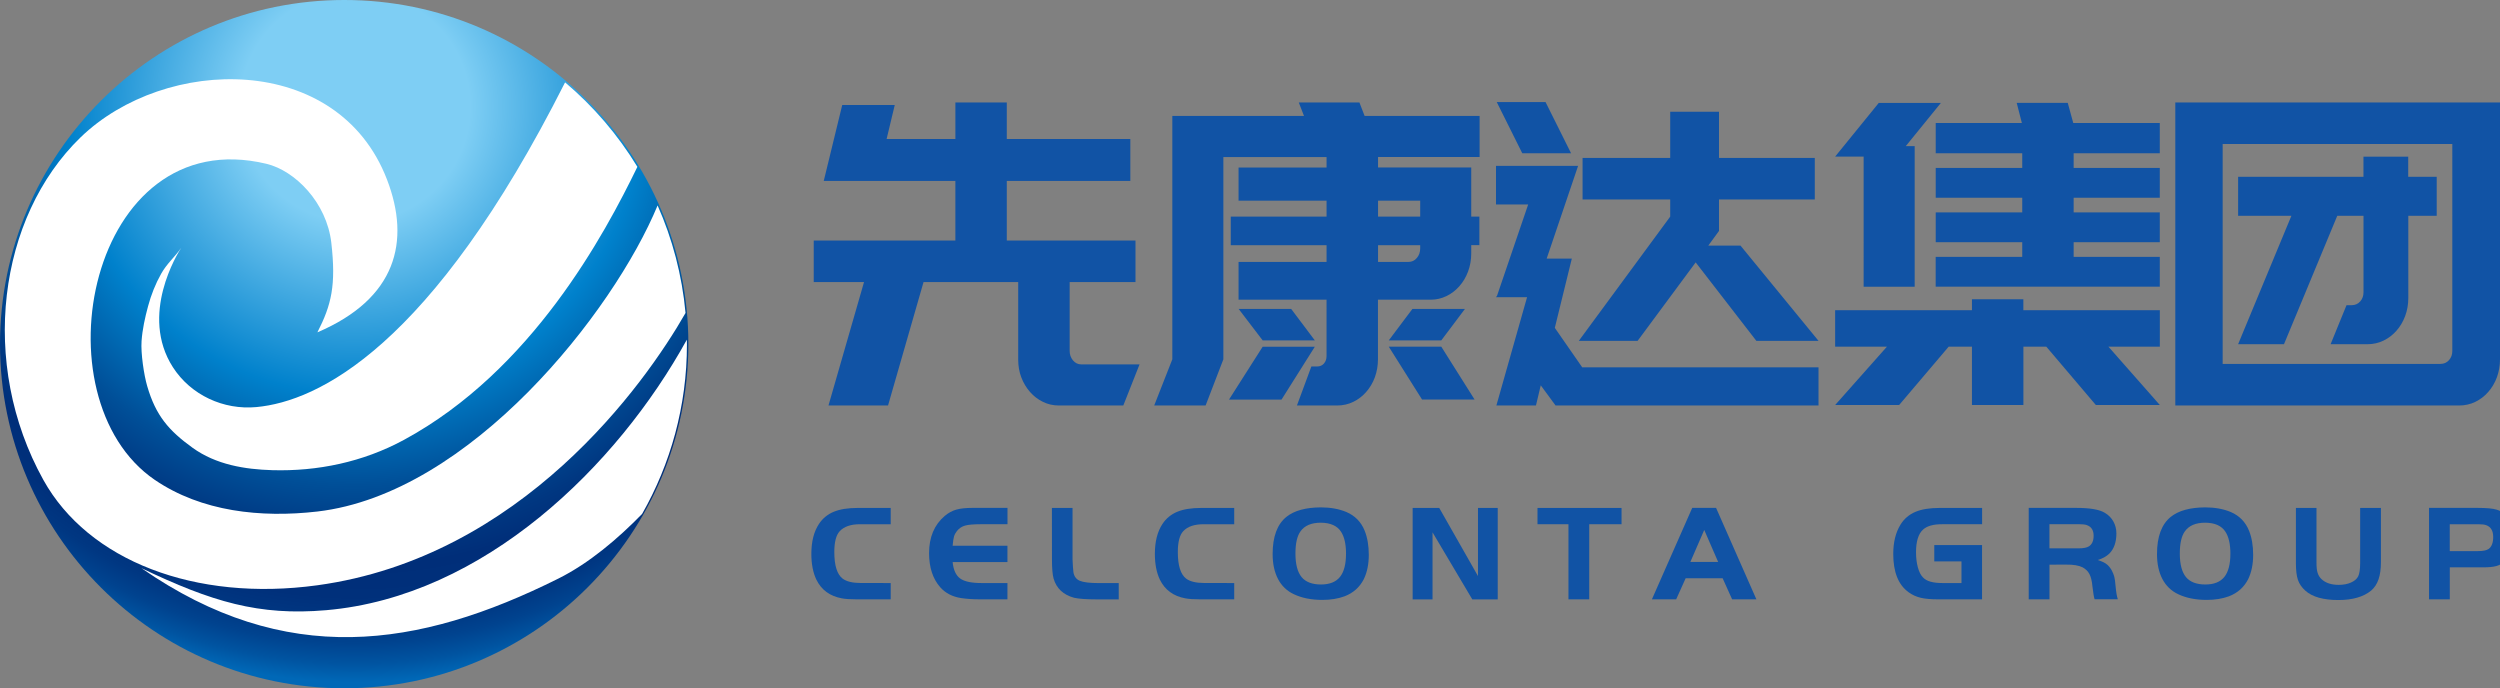
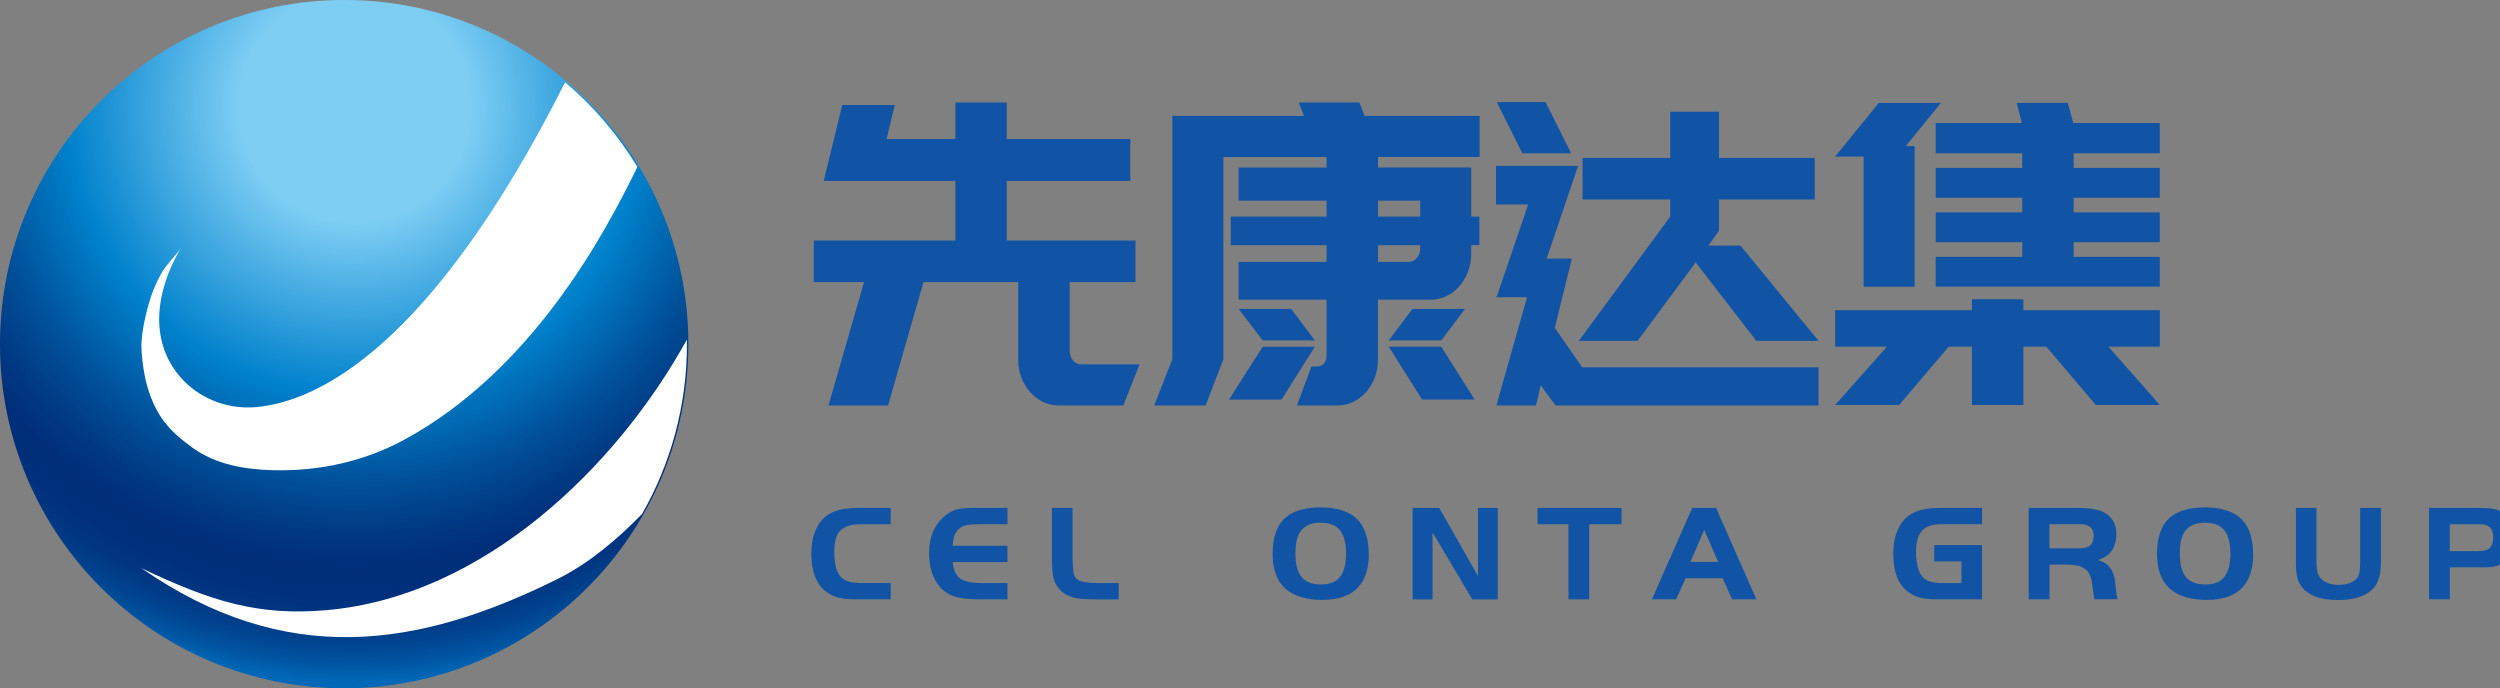
<svg xmlns="http://www.w3.org/2000/svg" version="1.1" id="图层_1" x="0px" y="0px" viewBox="0 0 536.88 147.81" style="enable-background:new 0 0 536.88 147.81;" xml:space="preserve">
  <rect x="0" y="0" width="536.88" height="147.81" fill="#808080" stroke="none" />
  <style type="text/css">
	.st0{fill:url(#SVGID_1_);}
	.st1{fill-rule:evenodd;clip-rule:evenodd;fill:#FFFFFF;}
	.st2{fill:#1153A5;}
</style>
  <g>
    <g>
      <radialGradient id="SVGID_1_" cx="744.69" cy="-541.182" r="129.126" gradientTransform="matrix(-0.957 0 0 -0.957 788.883 -495.002)" gradientUnits="userSpaceOnUse">
        <stop offset="0.2" style="stop-color:#7ECEF4" />
        <stop offset="0.5" style="stop-color:#0081CC" />
        <stop offset="0.532" style="stop-color:#0077C1" />
        <stop offset="0.658" style="stop-color:#004F98" />
        <stop offset="0.751" style="stop-color:#003781" />
        <stop offset="0.8" style="stop-color:#002E79" />
        <stop offset="0.852" style="stop-color:#00307B" />
        <stop offset="0.894" style="stop-color:#003782" />
        <stop offset="0.932" style="stop-color:#00438F" />
        <stop offset="0.968" style="stop-color:#0054A1" />
        <stop offset="1" style="stop-color:#0068B7" />
      </radialGradient>
      <path class="st0" d="M0,73.9c0.02,40.82,33.1,73.91,73.93,73.91c40.8,0,73.9-33.1,73.9-73.91S114.74-0.01,73.93,0    C33.1,0.01,0.02,33.09,0,73.9z" />
-       <path class="st1" d="M147.22,67.21L147.22,67.21c-8.77,15.36-35.22,52.46-79.07,58.48c-26.27,3.6-49.21-5.29-58.84-22.63    C-4.56,78.09-0.4,46.65,17.29,29.51c18.15-17.57,55.27-18.4,65.82,9.05c5.12,13.3,1.99,25.59-14.95,32.81    c3.03-5.91,4.03-10.14,2.99-19.24c-0.98-8.59-7.75-15.48-13.96-16.96c-38.08-9.1-49.66,50.35-23.94,67.89    c10.02,6.82,22.77,8.19,34.91,6.79c32.87-3.82,63.58-42.84,73.06-65.73C144.4,51.29,146.47,59.05,147.22,67.21z" />
      <path class="st1" d="M147.52,73.96c0,13.24-3.51,25.67-9.63,36.41c-5.2,5.33-11.38,10.59-17.98,13.88    c-30.12,15.03-58.59,19.23-89.55-2.24c15.08,7.21,25.23,10.28,39.68,9.03c33.89-2.92,62.5-30.94,77.46-58.09    C147.52,73.28,147.52,73.62,147.52,73.96z" />
      <path class="st1" d="M136.88,35.83c-7.02,14.43-22.61,43.73-50.14,58.64c-8.82,4.78-18.6,6.78-28.27,6.5    c-5.87-0.17-12.09-1.17-17.13-4.82c-5.11-3.69-7.89-6.9-9.73-13.24c-0.7-2.38-1.39-7.06-1.21-9.64c0.17-2.5,0.74-5.08,1.39-7.48    c0.66-2.47,1.6-4.84,2.83-7.02c1.21-2.17,2.95-3.6,4.31-5.57c-0.76,1.16-9.04,14.39-1.8,25.66c3.85,5.98,10.87,9.23,17.95,8.56    c13.09-1.23,37.47-12.64,66.27-69.73C127.45,22.84,132.71,28.97,136.88,35.83z" />
    </g>
    <g>
      <g>
        <path class="st2" d="M185.55,60.58h-10.8v-8.92h30.42v-12.8h-19.93h-8.34l3.97-16.31h11.28l-1.75,7.3h14.77v-7.84h11.04v7.84     h26.53v9.01h-26.53v12.8h27.64v8.92h-14.14v14.78c0,0.78,0.24,1.46,0.71,2.03c0.48,0.57,1.06,0.86,1.75,0.86h12.55l-3.49,8.83     h-13.82c-1.22,0-2.36-0.25-3.42-0.77c-1.06-0.51-1.99-1.22-2.78-2.12s-1.42-1.94-1.87-3.11s-0.68-2.45-0.68-3.83V60.58h-2.46     h-11.04h-6.83l-7.62,26.49h-12.79L185.55,60.58z" />
        <path class="st2" d="M295.94,33.72v2.25h9.05h10.25h0.71v10.54h1.75v6.13h-1.75v1.8c0,1.38-0.23,2.67-0.68,3.88     c-0.45,1.2-1.07,2.25-1.87,3.15c-0.79,0.9-1.72,1.61-2.78,2.12c-1.06,0.51-2.17,0.77-3.34,0.77h-11.36v12.8     c0,1.38-0.23,2.67-0.67,3.88c-0.45,1.2-1.07,2.25-1.87,3.15c-0.79,0.9-1.72,1.61-2.78,2.12s-2.2,0.77-3.42,0.77h-8.66l3.1-8.38     h1.27c0.58,0,1.06-0.21,1.43-0.63s0.56-0.96,0.56-1.62V64.36h-18.9v-8.11h18.9v-3.6h-20.57v-6.13h20.57V43.1h-18.9v-7.12h18.9     v-2.25h-22.16v43.43l-3.81,9.91h-11.04l3.89-9.91V24.89h28.27l-1.11-2.88h13.02l1.11,2.88h24.7v8.83     C317.75,33.72,295.94,33.72,295.94,33.72z M263.93,85.81l7.23-11.35h11.2l-7.15,11.35H263.93z M271.16,73.1L266,66.34h11.28     l5.08,6.76H271.16z M295.94,43.09v3.42h9.05v-3.42H295.94z M304.99,52.65h-9.05v3.6h6.51c0.74,0,1.35-0.28,1.83-0.86     c0.48-0.57,0.71-1.25,0.71-2.03V52.65z M309.52,73.1h-11.28l5.08-6.76h11.28L309.52,73.1z M298.24,74.45h11.28l7.15,11.35h-11.28     L298.24,74.45z" />
        <path class="st2" d="M321.51,63.46l6.67-19.55h-6.91v-8.29h16.28h1.35l-6.75,19.92h5.4l-3.65,14.87l5.88,8.47h50.75v8.2h-56.47     l-3.18-4.33l-1.03,4.33h-8.5l6.59-23.25h-6.67L321.51,63.46z M326.91,32.91l-5.48-10.99h10.48l5.48,10.99H326.91z M358.68,46.52     v-3.69h-18.82v-8.92h18.82V24h10.48v9.91h20.57v8.92h-20.57v6.76l-2.3,3.15h6.91l16.76,20.46h-13.35l-13.03-16.85L351.68,73.2     h-12.63L358.68,46.52z" />
        <path class="st2" d="M416.81,22.1l-7.54,9.28h1.91v30.19h-10.96V33.63h-6.12l9.37-11.53H416.81z M434.52,66.61h29.31v7.84h-11.04     l11.04,12.53h-13.74l-10.64-12.53h-4.92v12.53h-11.05V74.45h-5l-10.64,12.53H394.1l11.12-12.53H394.1v-7.84h29.38v-2.34h11.04     L434.52,66.61L434.52,66.61z M445.24,26.42h18.58v6.49h-18.5v3.15h18.5v6.4h-18.5v3.15h18.5v6.4h-18.5v3.15h18.5v6.4h-48.13v-6.4     h18.59v-3.15H415.7v-6.4h18.58v-3.15H415.7v-6.4h18.58v-3.15H415.7v-6.49h18.5l-1.11-4.33h10.96L445.24,26.42z" />
-         <path class="st2" d="M477.32,87.07h-10.17V22.01h69.73v55.15c0,1.38-0.23,2.67-0.67,3.88c-0.45,1.2-1.07,2.25-1.87,3.15     c-0.79,0.9-1.72,1.61-2.78,2.12c-1.06,0.51-2.2,0.77-3.42,0.77h-5.72h-3.18L477.32,87.07L477.32,87.07z M477.32,78.15h45.11h1.67     c0.74,0,1.35-0.27,1.83-0.81s0.71-1.2,0.71-1.98V30.93h-49.32L477.32,78.15L477.32,78.15z M517.19,46.34V64     c0,1.38-0.23,2.67-0.68,3.88c-0.45,1.2-1.07,2.25-1.87,3.15c-0.79,0.9-1.72,1.61-2.78,2.12c-1.06,0.51-2.2,0.77-3.42,0.77h-7.94     l3.42-8.38h1.11c0.74,0,1.35-0.27,1.83-0.81c0.48-0.54,0.71-1.2,0.71-1.98v-16.4h-5.64l-11.44,27.57h-9.85l11.44-27.57h-11.44     v-8.38h26.92v-4.33h9.61v4.33h6.12v8.38L517.19,46.34L517.19,46.34z" />
      </g>
    </g>
    <g>
      <g>
        <path class="st2" d="M191.28,125.21v3.5h-7.31c-1.38,0-2.44-0.07-3.17-0.21c-2.57-0.47-4.41-1.81-5.49-4.03     c-0.71-1.49-1.07-3.34-1.07-5.53c0-2.63,0.54-4.77,1.63-6.42c0.79-1.2,1.86-2.07,3.19-2.62c1.33-0.55,3.04-0.82,5.13-0.82h7.09     v3.5h-6.59c-1.99,0-3.44,0.5-4.36,1.5c-0.77,0.82-1.16,2.32-1.16,4.47c0,2.9,0.6,4.81,1.79,5.71c0.84,0.63,2.15,0.94,3.92,0.94     L191.28,125.21L191.28,125.21z" />
        <path class="st2" d="M216.36,109.08v3.5h-5.81c-1.51,0-2.6,0.1-3.3,0.29c-0.69,0.2-1.27,0.58-1.73,1.15     c-0.31,0.39-0.53,0.79-0.64,1.18c-0.12,0.39-0.21,1.06-0.3,2h11.77v3.5h-11.77c0.17,1.69,0.7,2.86,1.6,3.52     c0.9,0.66,2.43,0.99,4.58,0.99h5.59v3.5h-5.81c-1.57,0-2.95-0.09-4.14-0.27c-1.88-0.29-3.38-1.07-4.49-2.33     c-1.59-1.81-2.39-4.25-2.39-7.33c0-3.41,1.12-6.07,3.36-7.98c0.77-0.65,1.6-1.1,2.46-1.35c0.87-0.25,2.04-0.38,3.5-0.38h7.52     V109.08z" />
        <path class="st2" d="M225.9,109.08h4.43v11.04c0.06,1.39,0.13,2.32,0.19,2.77c0.15,0.9,0.61,1.52,1.38,1.84     c0.77,0.32,2.13,0.49,4.08,0.49h4.27v3.5h-4.74c-2.24,0-3.86-0.12-4.86-0.35c-2.3-0.63-3.77-2-4.39-4.12     c-0.23-0.82-0.35-2.2-0.35-4.12L225.9,109.08L225.9,109.08z" />
-         <path class="st2" d="M265.05,125.21v3.5h-7.31c-1.38,0-2.44-0.07-3.17-0.21c-2.57-0.47-4.41-1.81-5.49-4.03     c-0.71-1.49-1.07-3.34-1.07-5.53c0-2.63,0.54-4.77,1.63-6.42c0.79-1.2,1.86-2.07,3.19-2.62c1.33-0.55,3.04-0.82,5.13-0.82h7.09     v3.5h-6.59c-1.99,0-3.44,0.5-4.36,1.5c-0.77,0.82-1.16,2.32-1.16,4.47c0,2.9,0.6,4.81,1.79,5.71c0.84,0.63,2.15,0.94,3.92,0.94     L265.05,125.21L265.05,125.21z" />
        <path class="st2" d="M283.63,108.96c2.09,0,3.93,0.33,5.52,1c1.86,0.8,3.17,2.15,3.92,4.03c0.59,1.47,0.88,3.2,0.88,5.18     c0,2-0.36,3.74-1.07,5.21c-0.9,1.75-2.28,2.97-4.14,3.68c-1.38,0.51-2.97,0.77-4.77,0.77c-2.37,0-4.42-0.41-6.15-1.24     c-1.46-0.69-2.59-1.77-3.36-3.24s-1.16-3.26-1.16-5.36c0-3.75,0.99-6.42,2.98-8.01C277.96,109.65,280.4,108.98,283.63,108.96z      M283.66,112.25c-2.05,0-3.52,0.63-4.39,1.88c-0.71,0.98-1.07,2.56-1.07,4.74c0,2.3,0.44,3.98,1.32,5.06     c0.88,1.06,2.27,1.59,4.17,1.59c1.84,0,3.2-0.54,4.07-1.62s1.3-2.75,1.3-5c0-2.06-0.36-3.63-1.07-4.71     C287.17,112.92,285.73,112.27,283.66,112.25z" />
        <path class="st2" d="M307.64,114.32v14.4h-4.27v-19.64h5.71l8.32,14.63v-14.63h4.24v19.64h-5.46L307.64,114.32z" />
        <path class="st2" d="M336.83,112.58h-6.65v-3.5h18.05v3.5h-6.94v16.13h-4.46V112.58z" />
        <path class="st2" d="M354.75,128.71l8.66-19.64h5.12l8.66,19.64h-5.21l-2.04-4.53H362l-2.04,4.53H354.75z M365.99,113.81     l-2.98,6.86h5.96L365.99,113.81z" />
        <path class="st2" d="M415.39,117.05h10.26v11.66h-9.35c-1.61,0-2.89-0.11-3.84-0.34s-1.82-0.62-2.59-1.19     c-2.2-1.59-3.29-4.33-3.29-8.21c0-2.53,0.52-4.64,1.57-6.33c0.77-1.24,1.83-2.14,3.17-2.71c1.34-0.57,3.08-0.85,5.21-0.85h9.13     v3.5h-8.63c-1.86,0-3.21,0.38-4.05,1.15c-1,0.9-1.51,2.52-1.51,4.86c0,1.2,0.13,2.28,0.39,3.24s0.62,1.68,1.08,2.15     c0.4,0.43,0.95,0.75,1.65,0.94c0.7,0.2,1.56,0.29,2.59,0.29h4.05v-4.65h-5.84V117.05z" />
        <path class="st2" d="M440.13,121.26v7.45h-4.46v-19.64h10.23c2.93,0,4.97,0.35,6.12,1.06c0.79,0.47,1.41,1.09,1.84,1.87     s0.64,1.62,0.64,2.55c0,1.87-0.5,3.31-1.51,4.33c-0.63,0.61-1.46,1.07-2.48,1.38c0.82,0.27,1.43,0.56,1.85,0.87     c0.42,0.3,0.79,0.75,1.13,1.34c0.25,0.47,0.43,0.92,0.55,1.35c0.12,0.43,0.2,1.07,0.27,1.91c0.13,1.41,0.29,2.4,0.5,2.97h-4.99     c-0.15-0.45-0.3-1.38-0.47-2.8c-0.1-1.14-0.32-2.01-0.64-2.62s-0.81-1.09-1.46-1.44c-0.82-0.41-2-0.61-3.55-0.59L440.13,121.26     L440.13,121.26z M440.13,117.76h6.25c1.05,0,1.79-0.15,2.23-0.44c0.67-0.43,1-1.19,1-2.27c0-1.2-0.5-1.96-1.51-2.3     c-0.36-0.12-0.93-0.18-1.73-0.18h-6.25v5.19H440.13z" />
        <path class="st2" d="M473.55,108.96c2.09,0,3.93,0.33,5.52,1c1.86,0.8,3.17,2.15,3.92,4.03c0.59,1.47,0.88,3.2,0.88,5.18     c0,2-0.36,3.74-1.07,5.21c-0.9,1.75-2.28,2.97-4.14,3.68c-1.38,0.51-2.97,0.77-4.77,0.77c-2.37,0-4.42-0.41-6.15-1.24     c-1.46-0.69-2.58-1.77-3.36-3.24c-0.77-1.47-1.16-3.26-1.16-5.36c0-3.75,0.99-6.42,2.98-8.01     C467.88,109.65,470.33,108.98,473.55,108.96z M473.58,112.25c-2.05,0-3.52,0.63-4.39,1.88c-0.71,0.98-1.07,2.56-1.07,4.74     c0,2.3,0.44,3.98,1.32,5.06c0.88,1.06,2.27,1.59,4.17,1.59c1.84,0,3.2-0.54,4.07-1.62s1.3-2.75,1.3-5c0-2.06-0.36-3.63-1.07-4.71     C477.1,112.92,475.66,112.27,473.58,112.25z" />
        <path class="st2" d="M497.47,109.08v11.78c0,0.94,0.08,1.67,0.25,2.19s0.45,0.97,0.85,1.34c0.88,0.81,2.1,1.21,3.67,1.21     c1,0,1.88-0.16,2.62-0.49c0.74-0.32,1.26-0.76,1.55-1.31s0.44-1.53,0.44-2.94v-11.78h4.46v11.57c0,1.53-0.17,2.79-0.52,3.78     c-0.34,0.99-0.87,1.79-1.58,2.4c-1.65,1.35-4,2.03-7.03,2.03c-3.24,0-5.61-0.67-7.09-2c-0.77-0.69-1.31-1.46-1.6-2.31     c-0.29-0.85-0.44-2.06-0.44-3.61v-11.86H497.47z" />
        <path class="st2" d="M526.1,121.85v6.86h-4.46v-19.64h10.45c1.9,0,3.26,0.13,4.08,0.38c1.38,0.43,2.47,1.32,3.26,2.68     c0.58,1.02,0.88,2.13,0.88,3.33c0,1-0.19,1.95-0.58,2.84s-0.93,1.62-1.62,2.19c-0.63,0.51-1.29,0.86-1.99,1.06     s-1.66,0.29-2.87,0.29h-7.15V121.85z M526.1,118.35h6.06c1.09,0,1.85-0.16,2.29-0.47c0.65-0.49,0.97-1.34,0.97-2.56     c0-1.31-0.49-2.16-1.48-2.53c-0.36-0.14-0.92-0.21-1.7-0.21h-6.15v5.77H526.1z" />
      </g>
    </g>
  </g>
</svg>